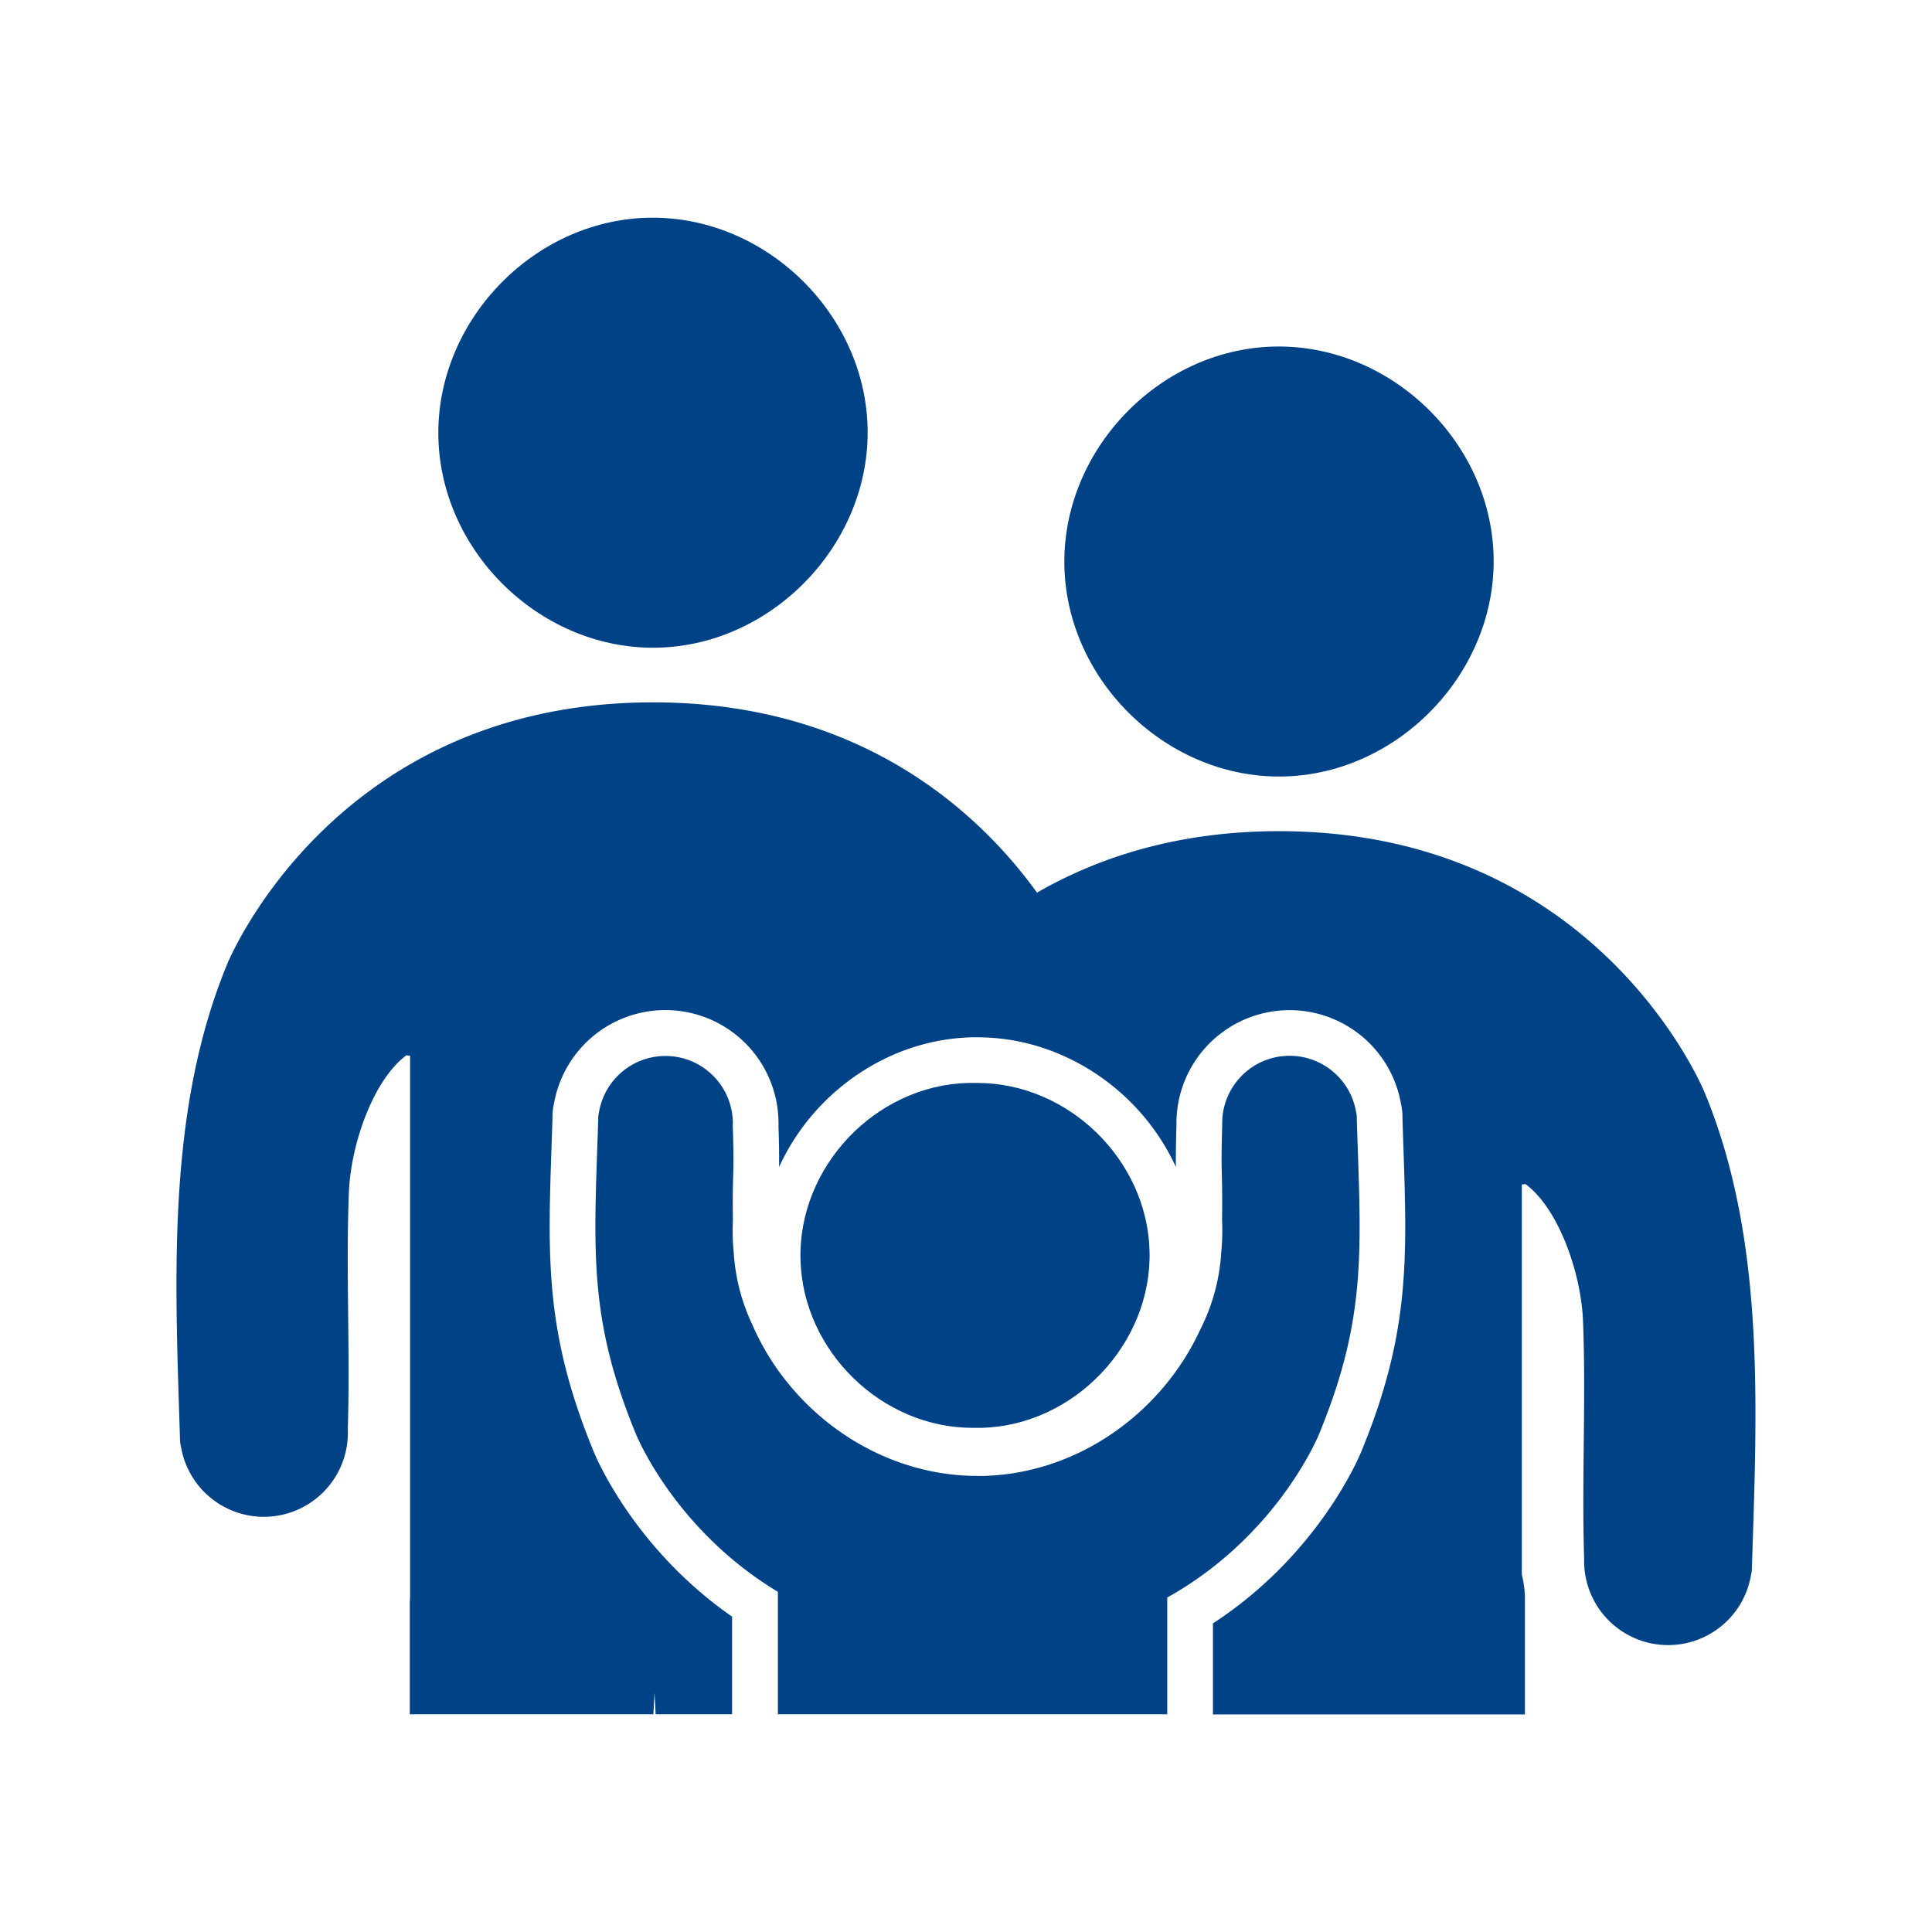
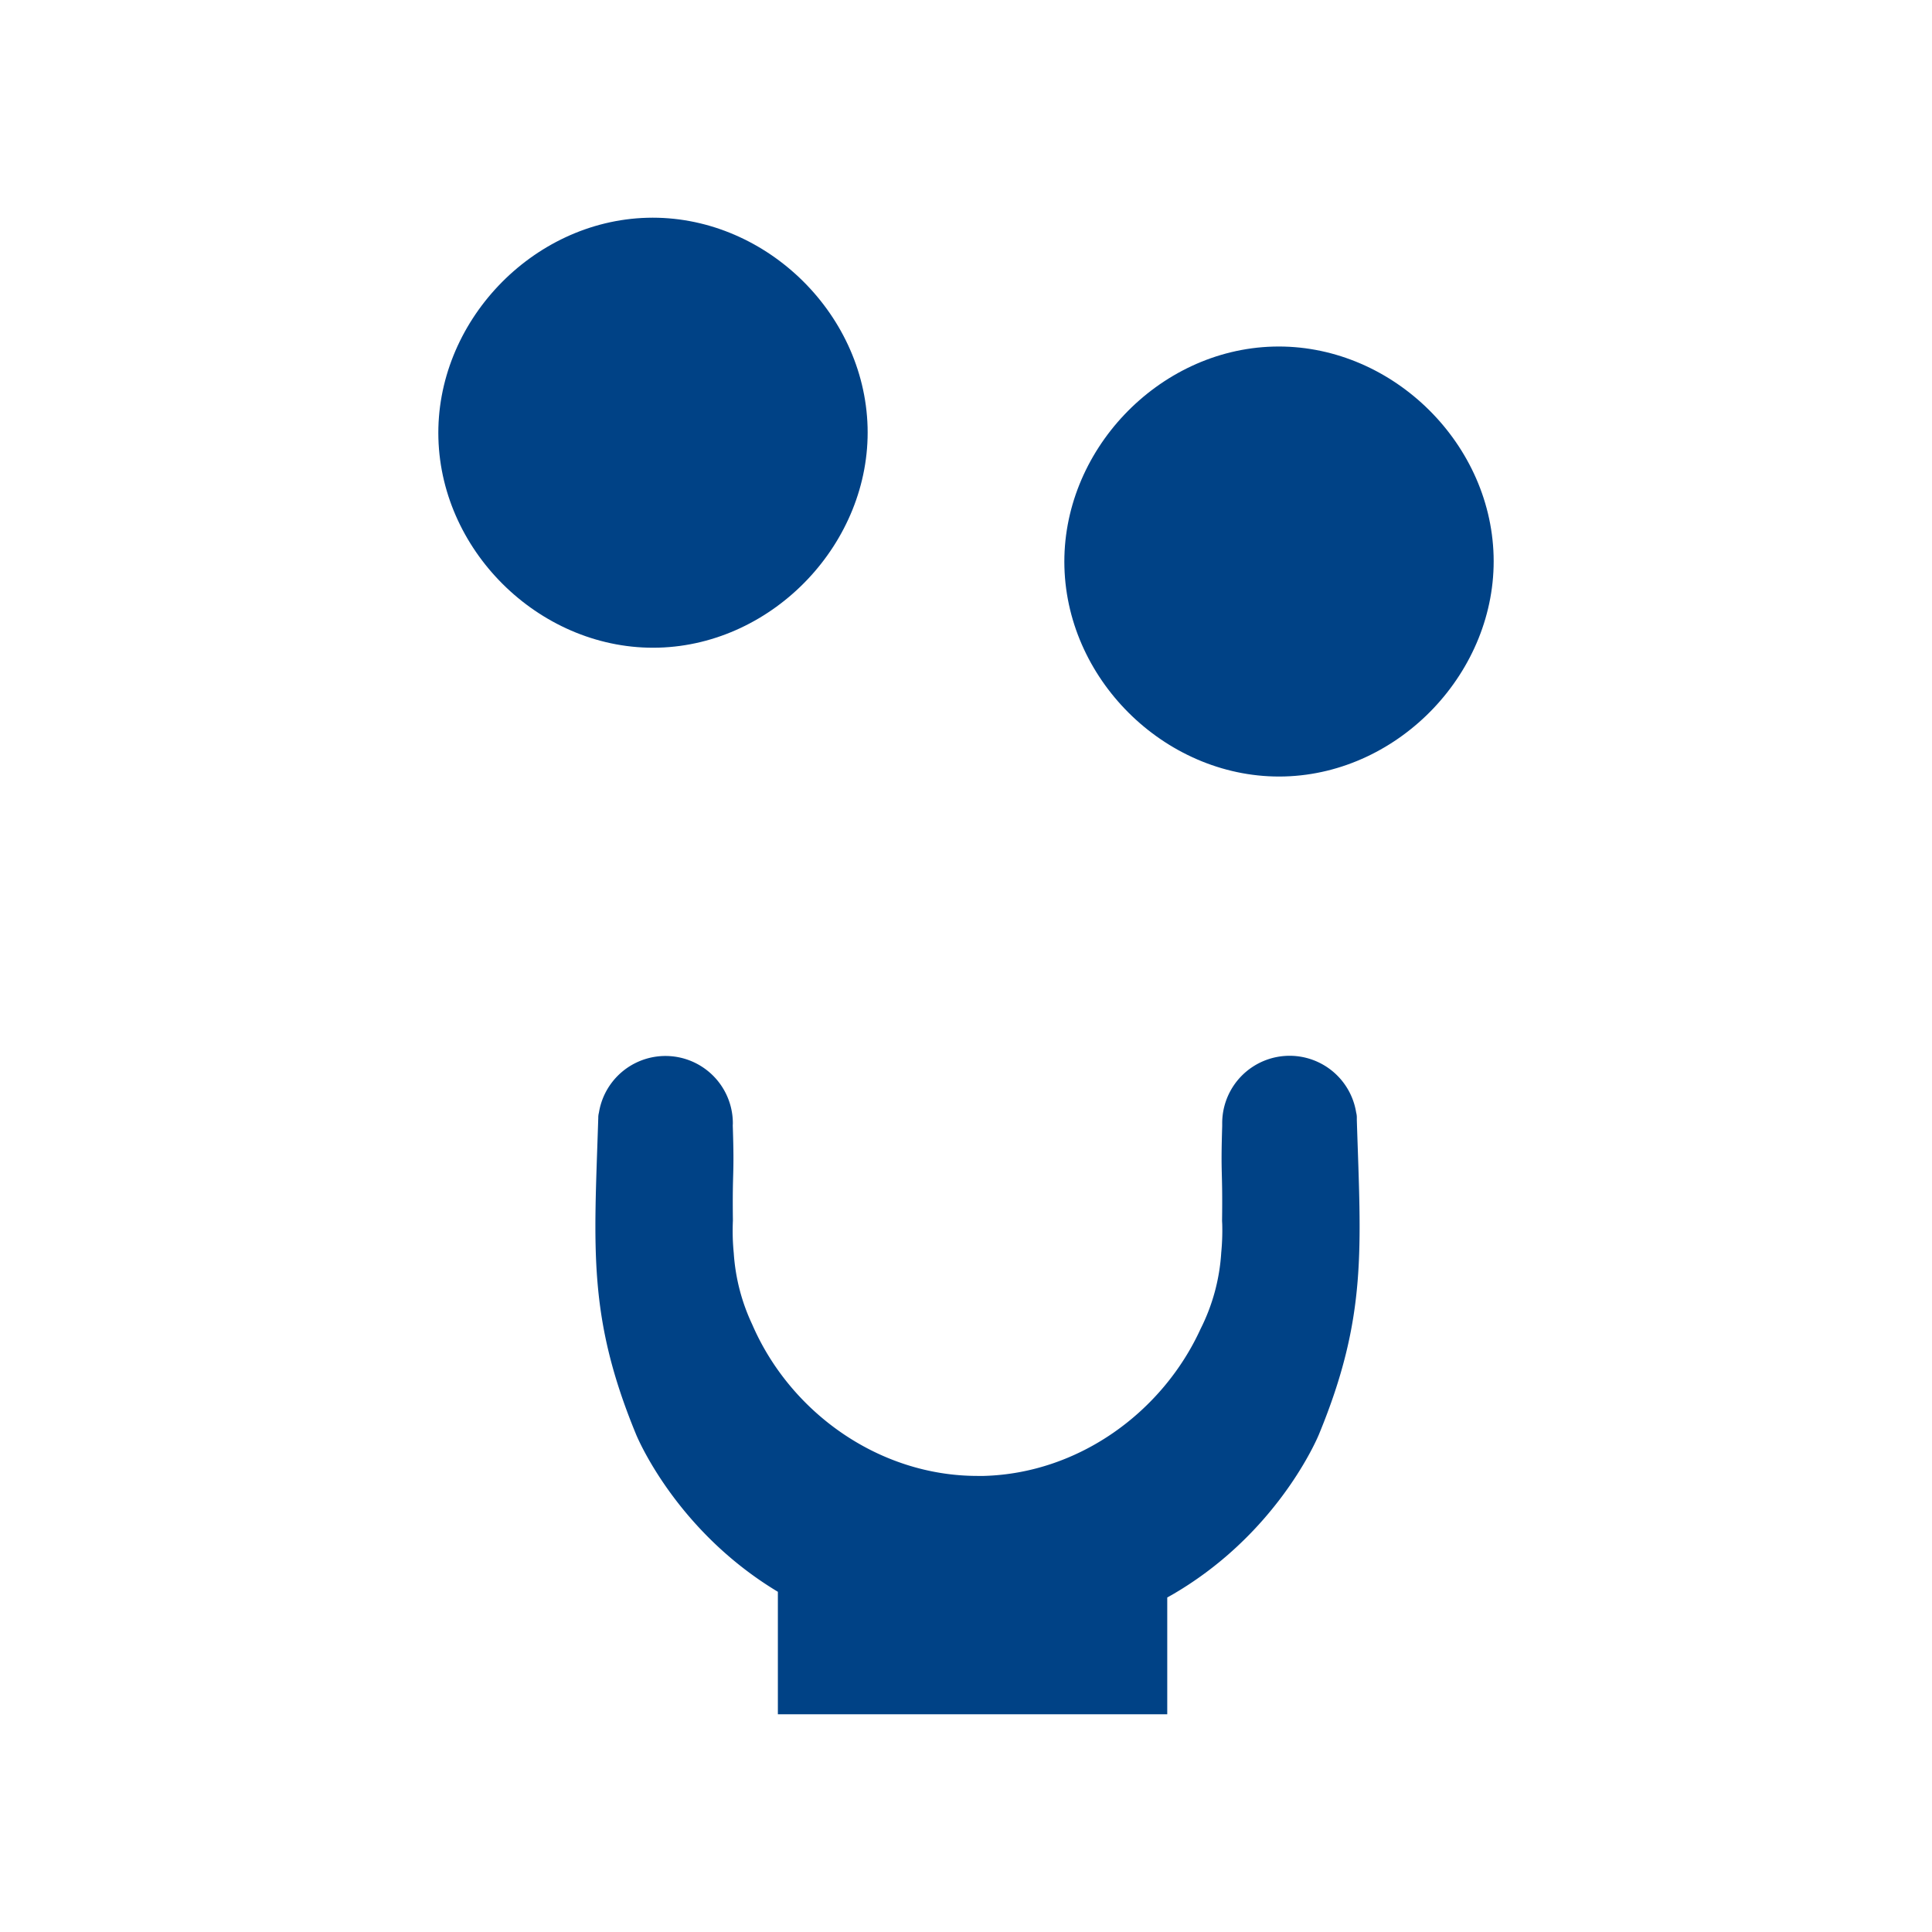
<svg xmlns="http://www.w3.org/2000/svg" id="icon" viewBox="0 0 1200 1200">
  <defs>
    <style>.cls-1{fill:none;}.cls-2{fill:#004286;}</style>
  </defs>
  <polygon class="cls-1" points="406.54 1051.31 405.83 1064.78 407.24 1064.78 406.54 1051.31" />
-   <path class="cls-1" d="M483.11,988.69C418.74,950,395,890.75,395,890.75c-30-72.85-26-115-23.46-195,0-.12,0-.25,0-.37,0-.52,0-1,.05-1.55a11.93,11.93,0,0,1,.4-2.77,41.86,41.86,0,0,1,83.21,6.52c0,.59,0,1.17-.05,1.76,1,32.58-.34,26,.08,58.79-.15,3.42-.19,6.85-.1,10.31s.32,6.73.64,10.06a122.48,122.48,0,0,0,11.47,44.23c23.62,54.63,78.74,94.05,139.93,94.05.62,0,1.24,0,1.85,0l2.09,0c59-1.63,111-39.67,134.64-91.4a121.71,121.71,0,0,0,12.8-47.4,141.84,141.84,0,0,0,.61-17.53c0-.8-.06-1.59-.1-2.39.42-32.75-1-26.12.08-58.66,0-.59,0-1.17,0-1.76a41.87,41.87,0,0,1,83.22-6.52,11.93,11.93,0,0,1,.4,2.77c0,.52,0,1,0,1.55,0,.12,0,.25,0,.37,2.52,79.91,6.53,122.1-23.46,195,0,0-21.85,54.42-80.32,93-1.07.71-2.15,1.41-3.25,2.1-.8.52-1.61,1-2.43,1.53q-2,1.25-4.1,2.47l-1.75,1c-.8.46-1.61.93-2.42,1.38v72.55h28.39v-56.54c65.07-42.41,90.42-102.47,92.17-106.77,30.09-73.11,28.5-119.46,26.11-189.61-.18-5.47-.38-11.11-.56-17v-.07c0-.15,0-.29,0-.43l0-.8,0-.61a41.13,41.13,0,0,0-.93-7.52,70.26,70.26,0,0,0-139.46,12.15c0,.65,0,1.26,0,1.82-.39,12.74-.42,19.69-.34,25.32a139.87,139.87,0,0,0-72-69.95A130.54,130.54,0,0,0,607,644.25c-1.16,0-2.33,0-3.5,0a130.72,130.72,0,0,0-52,12.39,140,140,0,0,0-67.59,68.19c.08-5.65.06-12.62-.34-25.42,0-.56,0-1.17,0-1.82a70.26,70.26,0,0,0-139.46-12.15,40.08,40.08,0,0,0-.94,7.52l0,1v.46c0,.14,0,.29,0,.43v.06c-.18,5.84-.37,11.48-.56,17-2.39,70.16-4,116.52,26.13,189.66,1.85,4.53,25.72,60.7,86,102.6v60.66h28.4Zm118.1-316c.91,0,1.82,0,2.73,0l1.56,0,1.5,0c56.39,0,105.46,47.48,107,104.25,1.58,57.49-46.58,108.34-104.11,109.93-.92,0-1.84,0-2.76,0l-1.58,0-1.49,0c-56.32,0-105.36-47.51-106.91-104.31C495.59,725,543.62,674.25,601.21,672.68Z" />
  <path class="cls-2" d="M409.06,402.27c71.73-2,131.77-65.39,129.81-137.07-2-71.92-65.12-131.89-136.84-129.94s-131.7,65.2-129.73,137C274.27,344.24,337.39,404.25,409.06,402.27Z" />
-   <path class="cls-2" d="M1059,679.09s-65.3-162.83-264.54-162.83c-62.65,0-112,16.1-150.35,38.17-34.83-48.21-107.88-118.18-238.49-118.18C206.34,436.25,141,599.08,141,599.08c-37.39,90.84-32.39,193.44-29.25,293.08,0,.15,0,.31,0,.46,0,.65,0,1.29.07,1.94a14.35,14.35,0,0,0,.5,3.45,52.19,52.19,0,0,0,103.75-8.13c0-.74,0-1.46-.05-2.19,1.54-48.59-1.24-98.86.69-147.23,1.18-29.78,15.13-69.74,35.7-85l2.31.24V992.17c-.11,1.5-.19,3-.19,4.54v68.07H405.83l.71-13.47.7,13.47h47.47v-60.66c-60.3-41.9-84.17-98.07-86-102.6-30.1-73.14-28.52-119.5-26.13-189.66.19-5.47.38-11.11.56-17v-.06c0-.14,0-.29,0-.43V694l0-1a40.08,40.08,0,0,1,.94-7.52,70.26,70.26,0,0,1,139.46,12.15c0,.65,0,1.26,0,1.82.4,12.8.42,19.77.34,25.42a140,140,0,0,1,67.59-68.19,130.72,130.72,0,0,1,52-12.39c1.17,0,2.34,0,3.5,0a130.54,130.54,0,0,1,51.4,10.57,139.87,139.87,0,0,1,72,69.95c-.08-5.63-.05-12.58.34-25.32,0-.56,0-1.17,0-1.82a70.26,70.26,0,0,1,139.46-12.15,41.13,41.13,0,0,1,.93,7.52l0,.61,0,.8c0,.14,0,.28,0,.43v.07c.18,5.84.38,11.48.56,17,2.39,70.15,4,116.5-26.11,189.61-1.75,4.3-27.1,64.36-92.17,106.77v56.54H947.15V993.33A62.35,62.35,0,0,0,945.23,978V735.71l2.31-.24c20.57,15.25,34.52,55.21,35.7,85,1.93,48.37-.85,98.63.69,147.23,0,.72,0,1.45,0,2.18A52.19,52.19,0,0,0,1087.63,978a14.27,14.27,0,0,0,.5-3.45c0-.64,0-1.29.07-1.93,0-.16,0-.31,0-.46C1091.35,872.52,1096.35,769.93,1059,679.09Z" />
  <path class="cls-2" d="M797.89,482.27c71.73-2,131.78-65.39,129.81-137.07-2-71.92-65.12-131.88-136.84-129.93s-131.7,65.19-129.73,137C663.11,424.25,726.22,484.25,797.89,482.27Z" />
-   <path class="cls-2" d="M604.08,886.86l1.49,0,1.58,0c.92,0,1.84,0,2.76,0C667.44,885.23,715.6,834.38,714,776.89c-1.56-56.77-50.63-104.25-107-104.25l-1.5,0-1.56,0c-.91,0-1.82,0-2.73,0-57.59,1.57-105.62,52.29-104,109.87C498.72,839.35,547.76,886.86,604.08,886.86Z" />
  <path class="cls-2" d="M727.44,990.85l1.75-1q2.07-1.23,4.1-2.47c.82-.51,1.63-1,2.43-1.53,1.1-.69,2.18-1.39,3.25-2.1,58.47-38.57,80.32-93,80.32-93,30-72.85,26-115,23.46-195,0-.12,0-.25,0-.37,0-.52,0-1,0-1.55a11.93,11.93,0,0,0-.4-2.77,41.87,41.87,0,0,0-83.22,6.52c0,.59,0,1.17,0,1.76-1,32.54.34,25.91-.08,58.66,0,.8.08,1.59.1,2.39a141.84,141.84,0,0,1-.61,17.53,121.71,121.71,0,0,1-12.8,47.4c-23.62,51.73-75.67,89.77-134.64,91.4l-2.09,0c-.61,0-1.23,0-1.85,0-61.19,0-116.31-39.42-139.93-94.05a122.48,122.48,0,0,1-11.47-44.23c-.32-3.33-.55-6.68-.64-10.06s-.05-6.89.1-10.31c-.42-32.79,1-26.21-.08-58.79,0-.59.05-1.17.05-1.76A41.86,41.86,0,0,0,372,691.11a11.93,11.93,0,0,0-.4,2.77c0,.52,0,1-.05,1.55,0,.12,0,.25,0,.37C369,775.71,365,817.9,395,890.75c0,0,23.78,59.26,88.15,97.94v76.09H725V992.23C725.83,991.78,726.64,991.31,727.44,990.85Z" />
</svg>